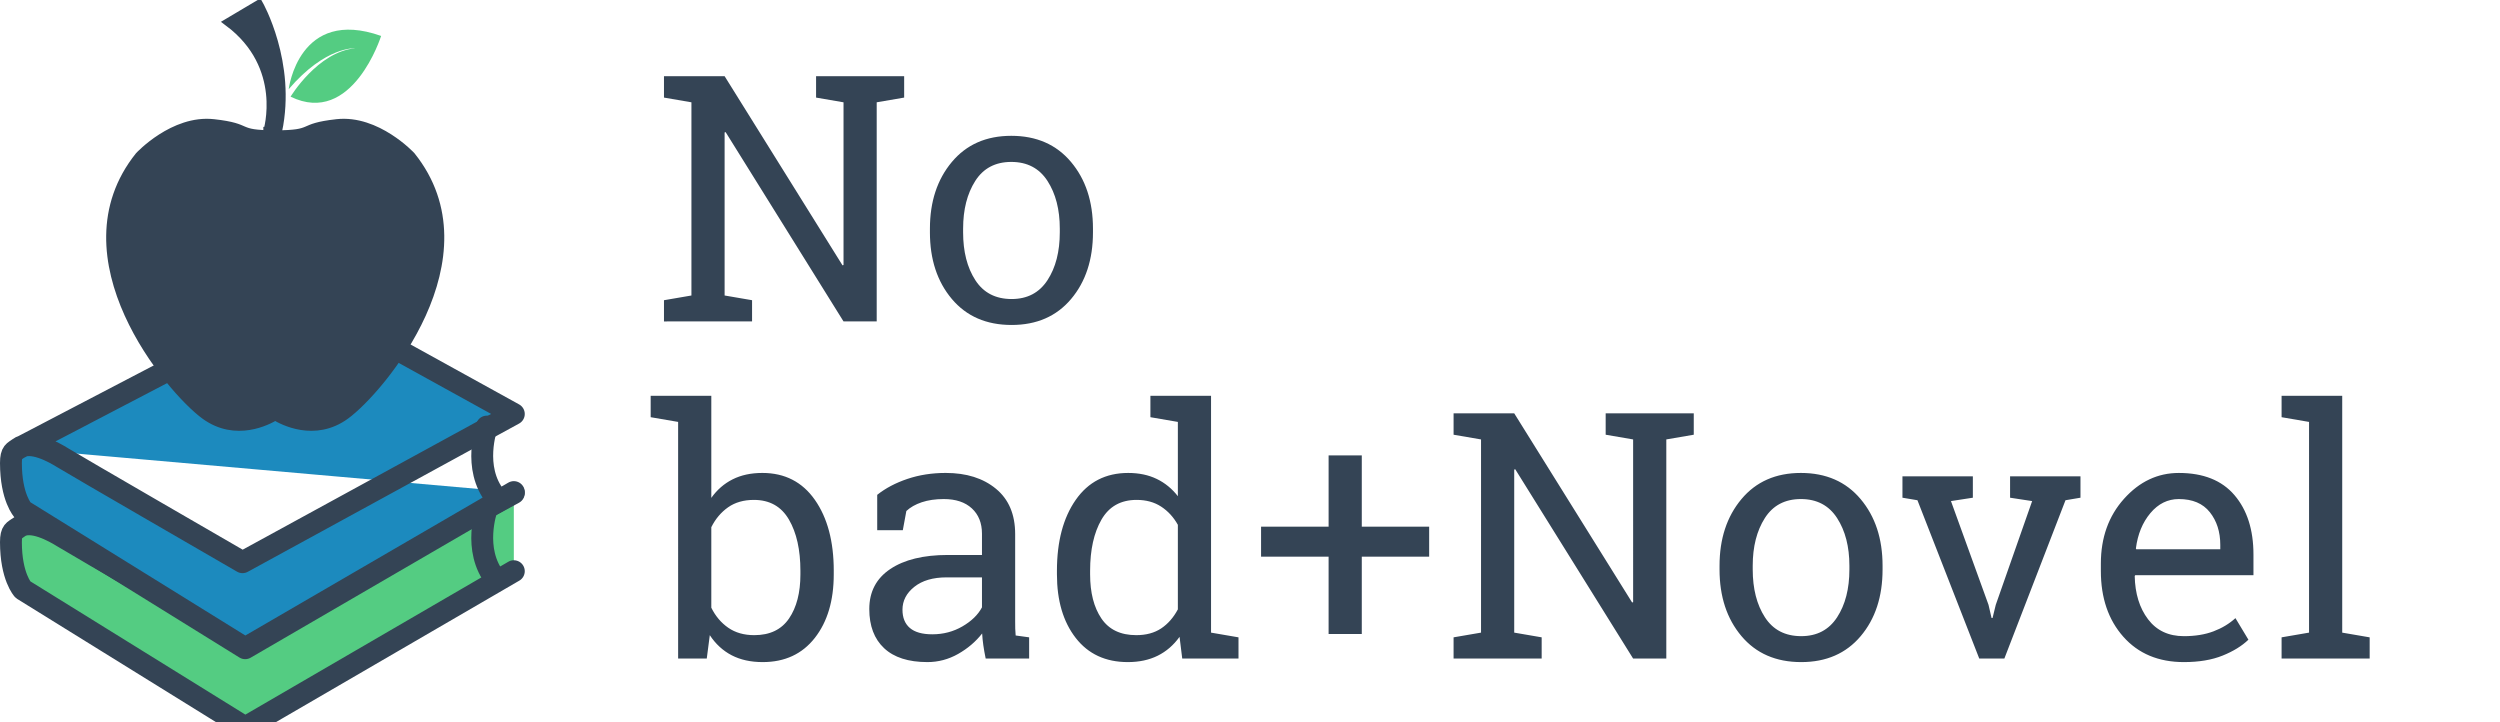
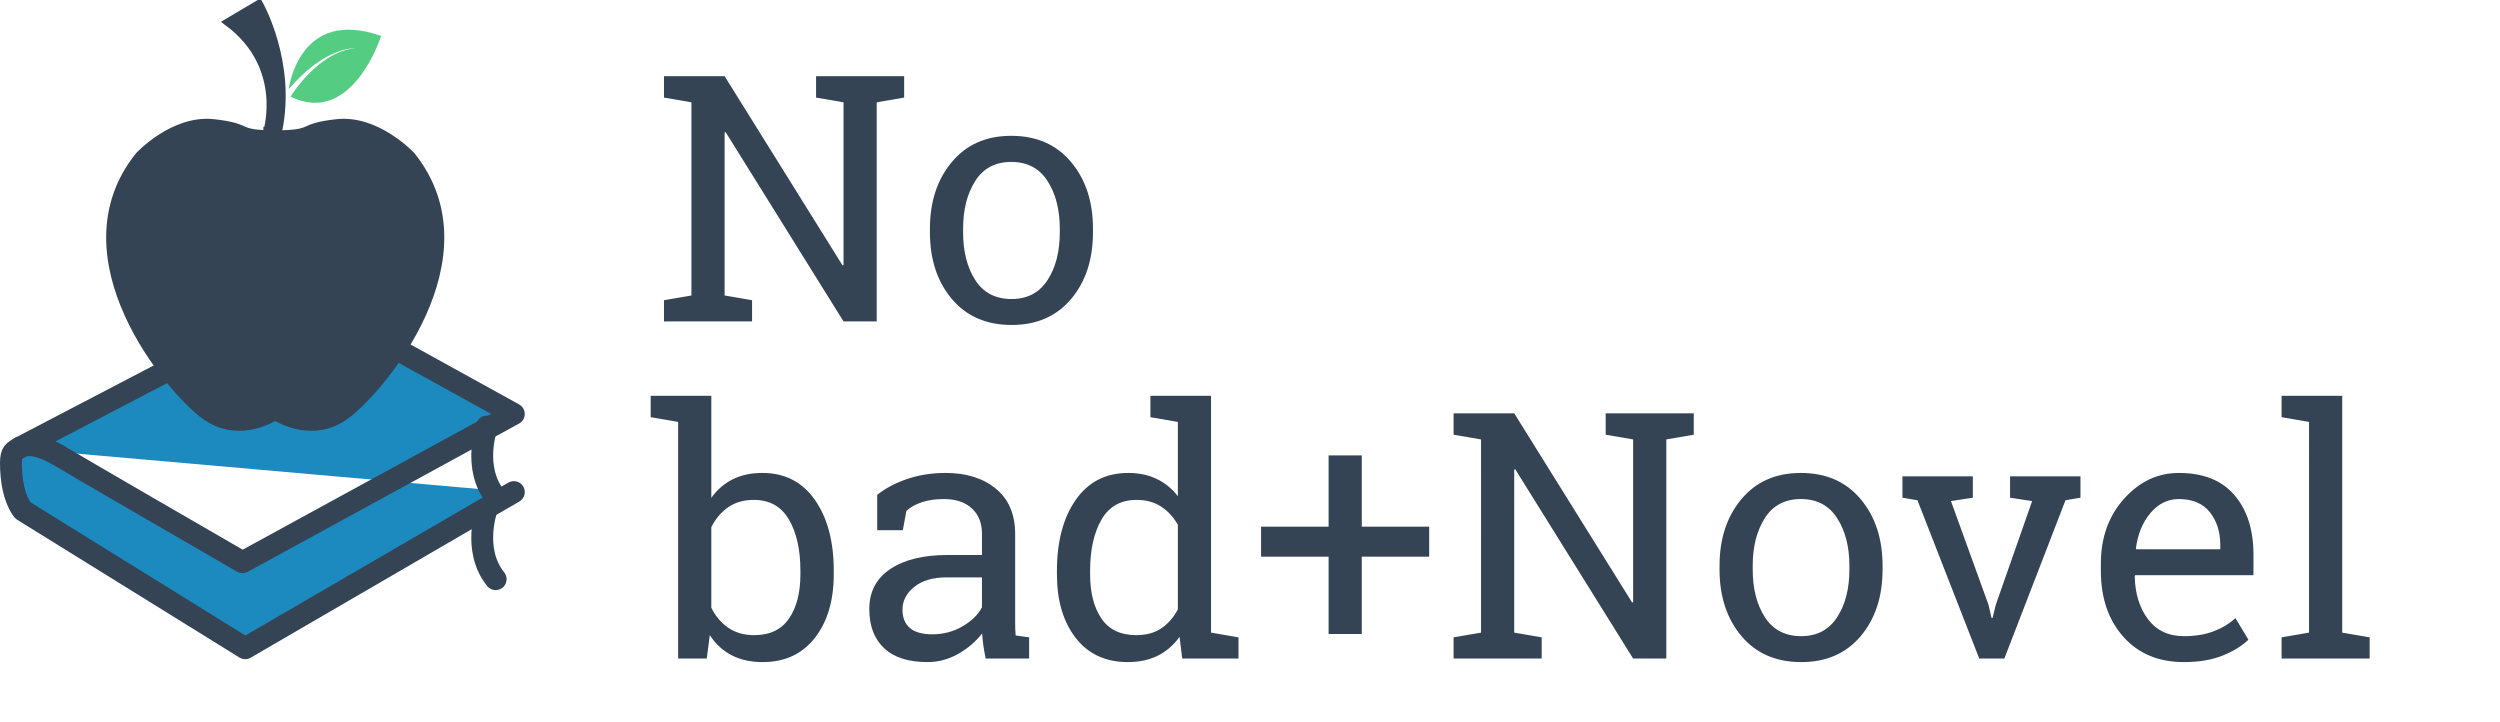
<svg xmlns="http://www.w3.org/2000/svg" viewBox="0 0 440 127" class="fl-svgdocument" overflow="visible" data-bbox="0 0 417.062172215415 129.93877453921468">
  <g data-uid="o-174336bffe2842fe9ed820c52c2a4e29">
-     <path fill="#54cc82" stroke="#344455" stroke-width="3.848" stroke-linecap="round" stroke-linejoin="round" stroke-miterlimit="10" d="M90.434 100.53l-47.283 27.485-39.108-24.24s-2.119-2.265-2.119-8.367c0-2.041.597-1.993 1.303-2.553 2.118-1.682 6.382.743 7.78 1.62 1.864 1.168 31.676 18.402 31.676 18.402l47.751-26.089" data-uid="o-a36aa637e8964b0a988066928040320c" />
    <path fill="none" stroke="#344455" stroke-width="3.848" stroke-linecap="round" stroke-linejoin="round" stroke-miterlimit="10" d="M85.681 89.525s-2.618 7.239 1.555 12.405" data-uid="o-e79ba5971b744f418c9e36135bbb44b6" />
    <path fill="#1c8abe" stroke="#344455" stroke-width="3.848" stroke-linecap="round" stroke-linejoin="round" stroke-miterlimit="10" d="M90.434 86.605l-47.283 27.484L4.043 89.847s-2.119-2.265-2.119-8.364c0-2.042.597-1.994 1.303-2.554 2.118-1.682 6.382.743 7.78 1.62 1.864 1.162 31.676 18.4 31.676 18.4L90.434 72.86 53.693 52.58 3.227 78.93" data-uid="o-e696228336c14731a11316caddf70ccc" />
    <path fill="none" stroke="#344455" stroke-width="3.848" stroke-linecap="round" stroke-linejoin="round" stroke-miterlimit="10" d="M85.681 75.078s-2.618 7.239 1.555 12.407" data-uid="o-2d27f3a6f6b6407781e22574696e8a18" />
    <path d="M36.065 73.07c5.467 3.993 11.138.927 12.374.17 1.238.757 6.911 3.823 12.378-.17C67 68.561 86.616 45.25 72.373 27.45c0 0-6.037-6.51-13.074-5.732-6.956.769-3.486 1.941-10.86 1.97-7.37-.029-3.902-1.201-10.856-1.97-7.038-.779-13.075 5.733-13.075 5.733C10.265 45.248 29.884 68.56 36.065 73.07z" fill="#344455" stroke="#344455" data-uid="o-51c0c728e24146f6a619e288f3f63719" stroke-width="1.492" />
    <path d="M47.094 23.079h1.807C51.435 11.056 45.558.746 45.558.746l-5.334 3.165c10.395 7.775 6.87 19.168 6.87 19.168z" fill="#344455" stroke="#344455" data-uid="o-b63a3b997e474e5ba00de62d88f30815" stroke-width="1.492" />
    <path d="M62.533 8.495c-6.614.602-11.391 8.52-11.391 8.52C62.034 22.326 67.077 6.326 67.077 6.326c-14.51-5.152-16.267 9.37-16.267 9.37 6.501-7.6 11.723-7.202 11.723-7.202z" fill="#54cc82" data-uid="o-98d173a392b2440cbfa6903b7efa9d35" />
  </g>
  <path fill="#344455" font-size="100" letter-spacing="0" font-family="Roboto Slab" font-weight="400" data-uid="o-679d6988329e401896574423d7f7d965" d="M154.3 13.41h4.832v3.765l-4.832.83v38.567h-5.84l-20.75-33.32-.178.06v28.695l4.832.83v3.735H116.86v-3.735l4.832-.83V18.006l-4.832-.831V13.41h10.672l20.75 33.29.179-.059V18.006l-4.832-.831V13.41H154.3zm9.367 27.48v-.652q0-7.114 3.854-11.724t10.464-4.61q6.64 0 10.51 4.595 3.868 4.595 3.868 11.74v.651q0 7.174-3.854 11.74-3.853 4.564-10.464 4.564-6.67 0-10.524-4.58-3.854-4.58-3.854-11.724zm5.84-.652v.652q0 5.099 2.15 8.419 2.15 3.32 6.388 3.32 4.15 0 6.314-3.32 2.164-3.32 2.164-8.419v-.652q0-5.04-2.164-8.39-2.164-3.349-6.374-3.349-4.209 0-6.343 3.35-2.134 3.35-2.134 8.39z" />
  <path fill="#344455" font-size="100" letter-spacing="0" font-family="Roboto Slab" font-weight="400" data-uid="o-5d51e291690a4fcd92e3de214d394bfa" d="M146.74 100.462v.622q0 6.937-3.334 11.191-3.335 4.253-9.175 4.253-3.142 0-5.454-1.2t-3.854-3.542l-.533 4.12h-5.04V74.257l-4.832-.83v-3.765h10.672v17.964q1.512-2.135 3.75-3.26 2.238-1.128 5.232-1.128 5.929 0 9.25 4.744 3.319 4.742 3.319 12.48zm-5.868.622v-.622q0-5.543-2.016-9.012-2.016-3.468-6.166-3.468-2.697 0-4.55 1.304-1.853 1.305-2.95 3.498v14.17q1.097 2.223 2.98 3.528 1.882 1.304 4.58 1.304 4.12 0 6.121-2.935 2.001-2.935 2.001-7.767zm40.256 14.822h-7.648q-.267-1.304-.415-2.341-.148-1.038-.208-2.076-1.69 2.164-4.224 3.602-2.535 1.437-5.41 1.437-5.01 0-7.618-2.445-2.61-2.445-2.61-6.892 0-4.565 3.691-7.04 3.691-2.476 10.124-2.476h6.017V93.94q0-2.816-1.778-4.461-1.779-1.645-4.95-1.645-2.194 0-3.87.562-1.674.564-2.712 1.542l-.622 3.38h-4.506v-6.226q2.194-1.749 5.306-2.8 3.113-1.054 6.76-1.054 5.454 0 8.833 2.787 3.38 2.787 3.38 7.974v15.444q0 .623.014 1.216.015.593.074 1.186l2.372.326v3.735zm-17.045-4.268q2.905 0 5.306-1.394 2.4-1.393 3.438-3.35v-5.276h-6.225q-3.587 0-5.676 1.66-2.09 1.66-2.09 4.032 0 2.104 1.304 3.216t3.943 1.112zm43.991 4.268l-.474-3.824q-1.571 2.193-3.84 3.32-2.267 1.126-5.261 1.126-5.87 0-9.175-4.253-3.305-4.254-3.305-11.19v-.623q0-7.738 3.305-12.48 3.305-4.744 9.234-4.744 2.846 0 5.025 1.053 2.179 1.052 3.72 3.039V74.257l-4.832-.83v-3.765h10.672v41.68l4.832.83v3.734h-9.9zm-16.215-15.444v.622q0 4.832 1.986 7.767 1.986 2.935 6.136 2.935 2.61 0 4.387-1.186 1.78-1.186 2.935-3.35V92.369q-1.126-2.016-2.935-3.202-1.808-1.185-4.328-1.185-4.179 0-6.18 3.468-2.001 3.469-2.001 9.012zm47.815-20.306v12.54h11.858v5.276h-11.858v13.606h-5.84V97.972h-11.886v-5.277h11.887v-12.54h5.84zm53.596-7.411h4.832v3.764l-4.832.83v38.567h-5.84l-20.75-33.32-.178.06v28.695l4.832.83v3.735H255.83v-3.735l4.832-.83V77.34l-4.832-.83v-3.765h10.672l20.75 33.29.178-.06V77.34l-4.832-.83v-3.765h10.672zm9.368 27.48v-.652q0-7.115 3.853-11.725 3.854-4.61 10.465-4.61 6.64 0 10.508 4.596 3.868 4.594 3.868 11.739v.652q0 7.173-3.853 11.739-3.854 4.564-10.464 4.564-6.67 0-10.524-4.58-3.853-4.58-3.853-11.723zm5.84-.652v.652q0 5.098 2.149 8.418 2.149 3.32 6.388 3.32 4.15 0 6.314-3.32 2.164-3.32 2.164-8.418v-.652q0-5.04-2.164-8.39-2.164-3.35-6.373-3.35-4.21 0-6.345 3.35-2.134 3.35-2.134 8.39zm38.744-15.741v3.764l-3.854.593 6.61 18.26.534 2.313h.178l.563-2.312 6.403-18.26-3.883-.594v-3.764h12.39v3.764l-2.637.445-10.76 27.865h-4.418L337.47 88.041l-2.638-.445v-3.764h12.39zm37.143 32.696q-6.699 0-10.657-4.46-3.957-4.462-3.957-11.577v-1.304q0-6.847 4.076-11.398 4.076-4.55 9.649-4.55 6.463 0 9.797 3.913 3.335 3.913 3.335 10.434v3.646h-20.81l-.089.149q.09 4.624 2.342 7.604 2.253 2.979 6.314 2.979 2.965 0 5.203-.846 2.238-.844 3.868-2.327l2.283 3.795q-1.72 1.66-4.55 2.801-2.831 1.141-6.804 1.141zm-.889-28.694q-2.935 0-5.01 2.475-2.075 2.475-2.549 6.21l.059.149h14.793v-.771q0-3.439-1.839-5.752-1.837-2.311-5.454-2.311zm22.915-13.577l-4.832-.83v-3.765h10.671v41.68l4.832.83v3.734H401.56v-3.735l4.832-.83V74.257z" />
</svg>